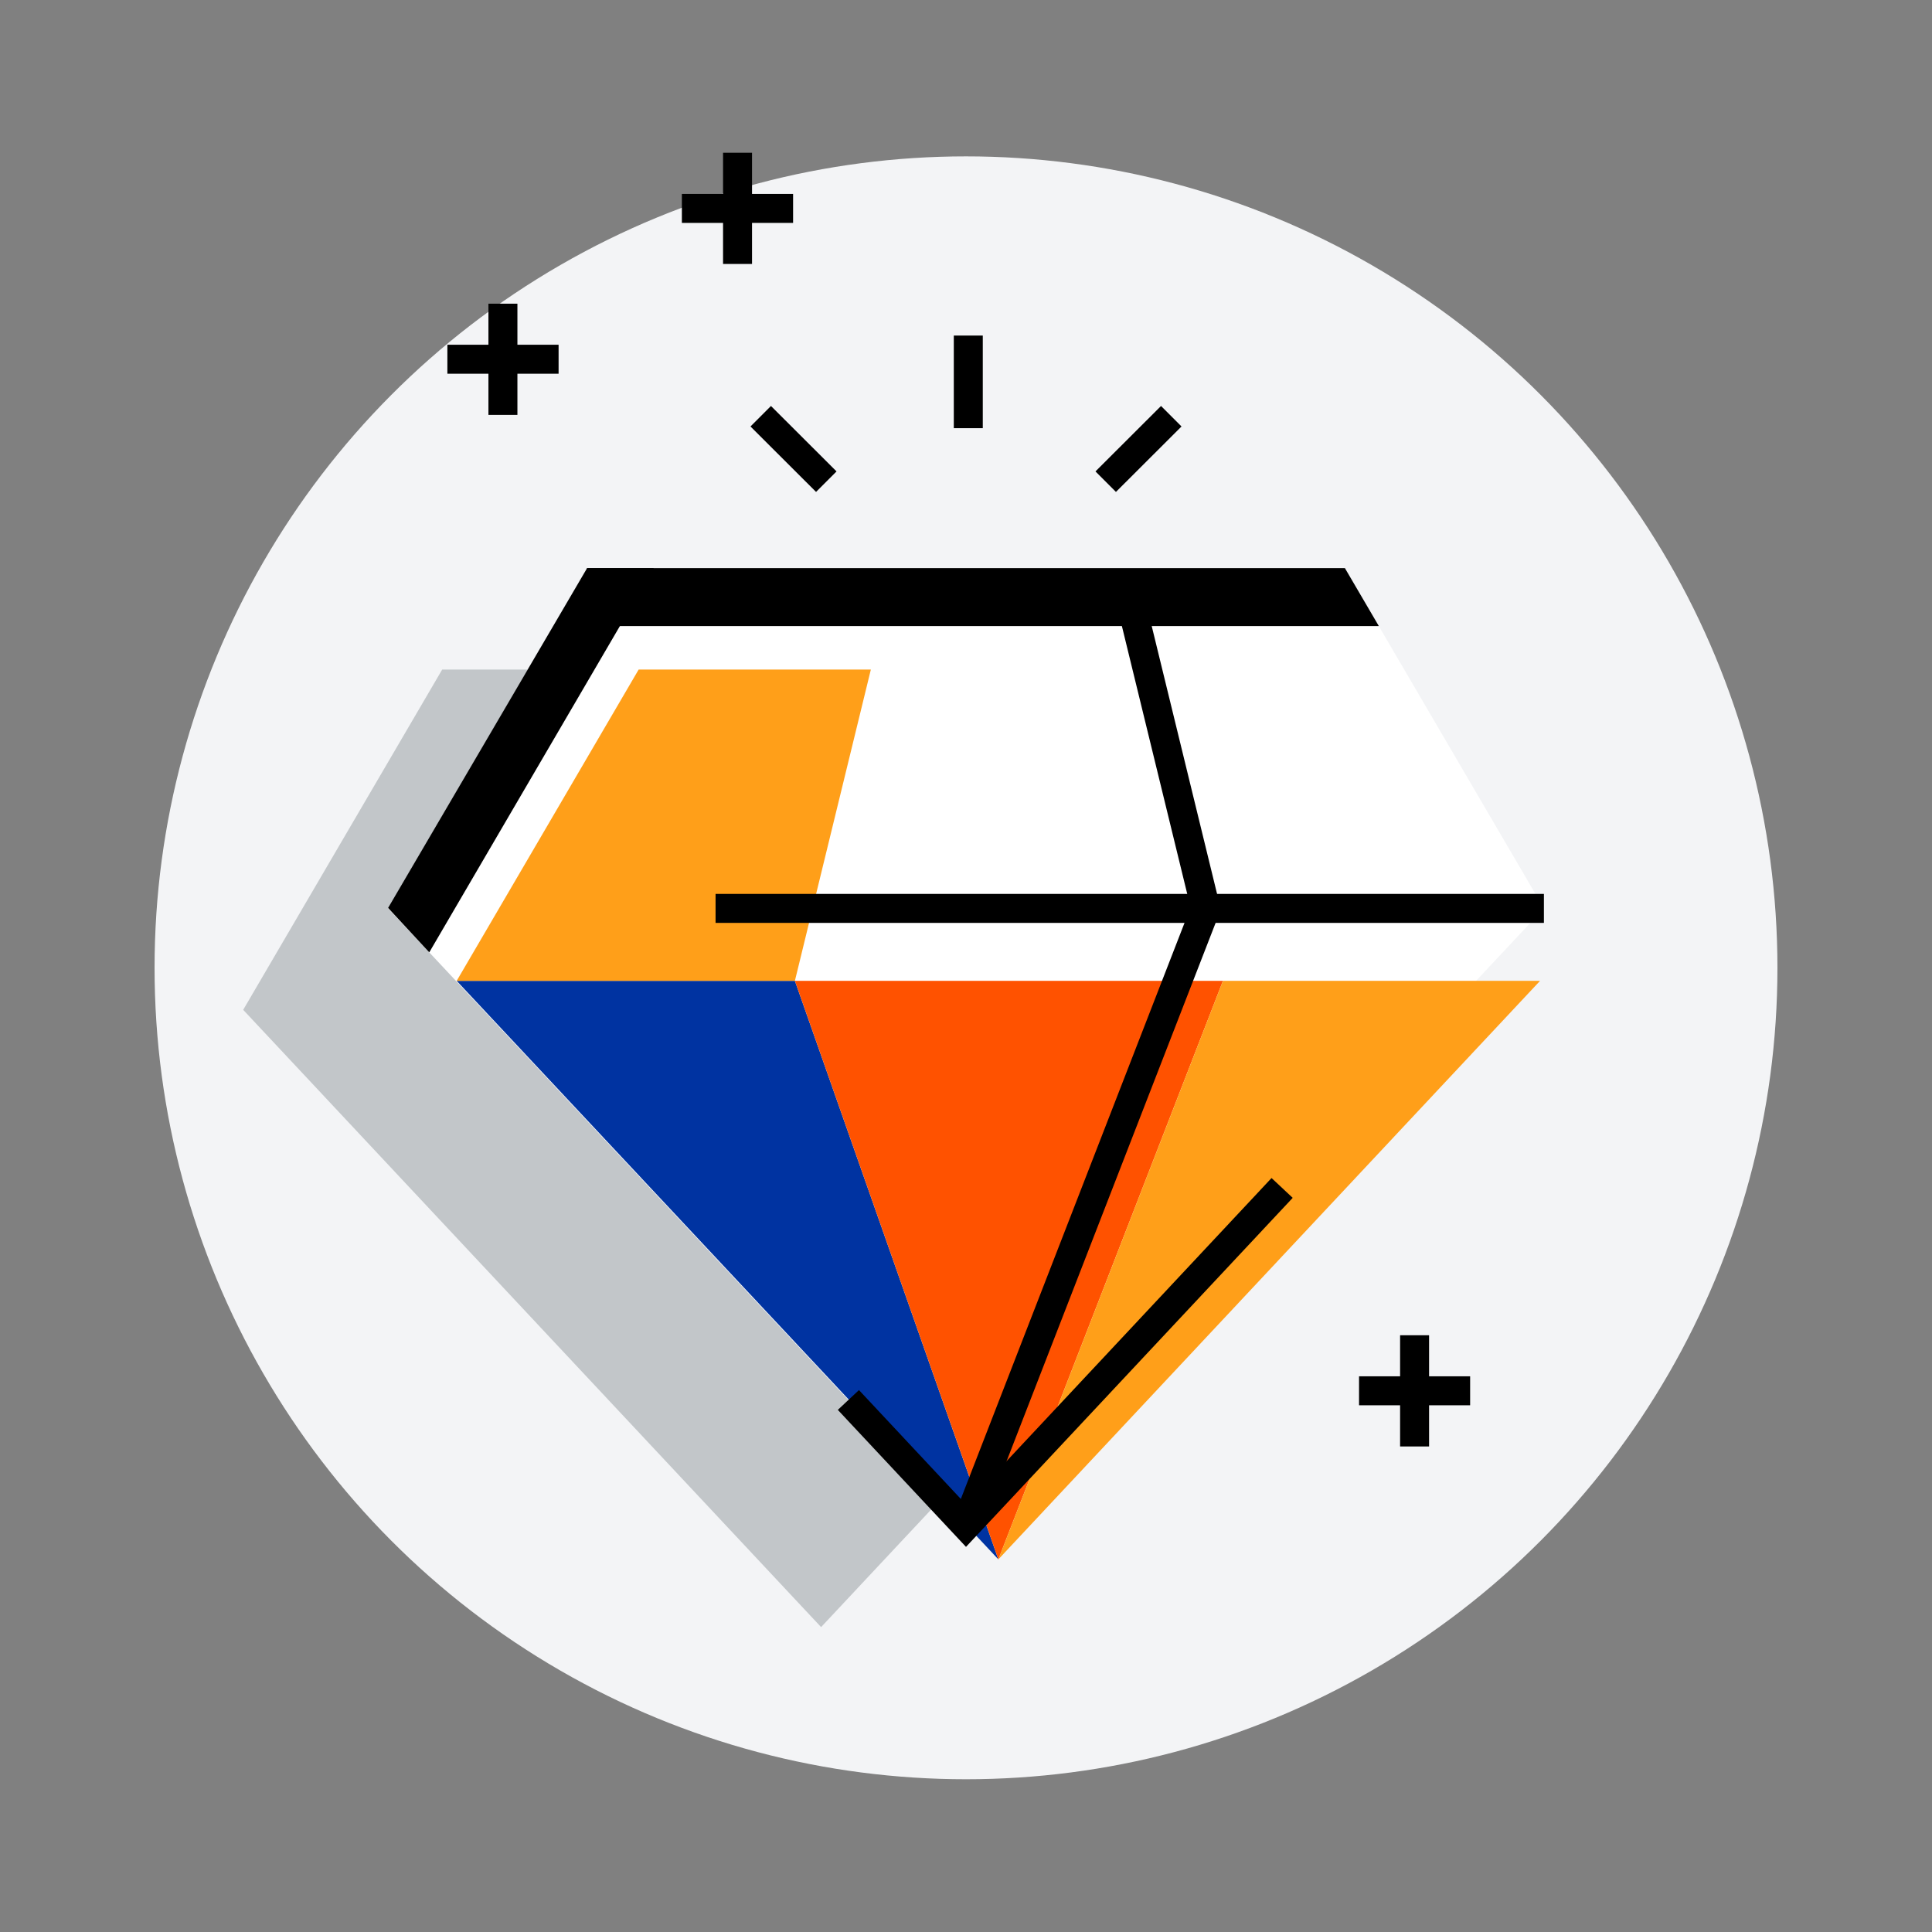
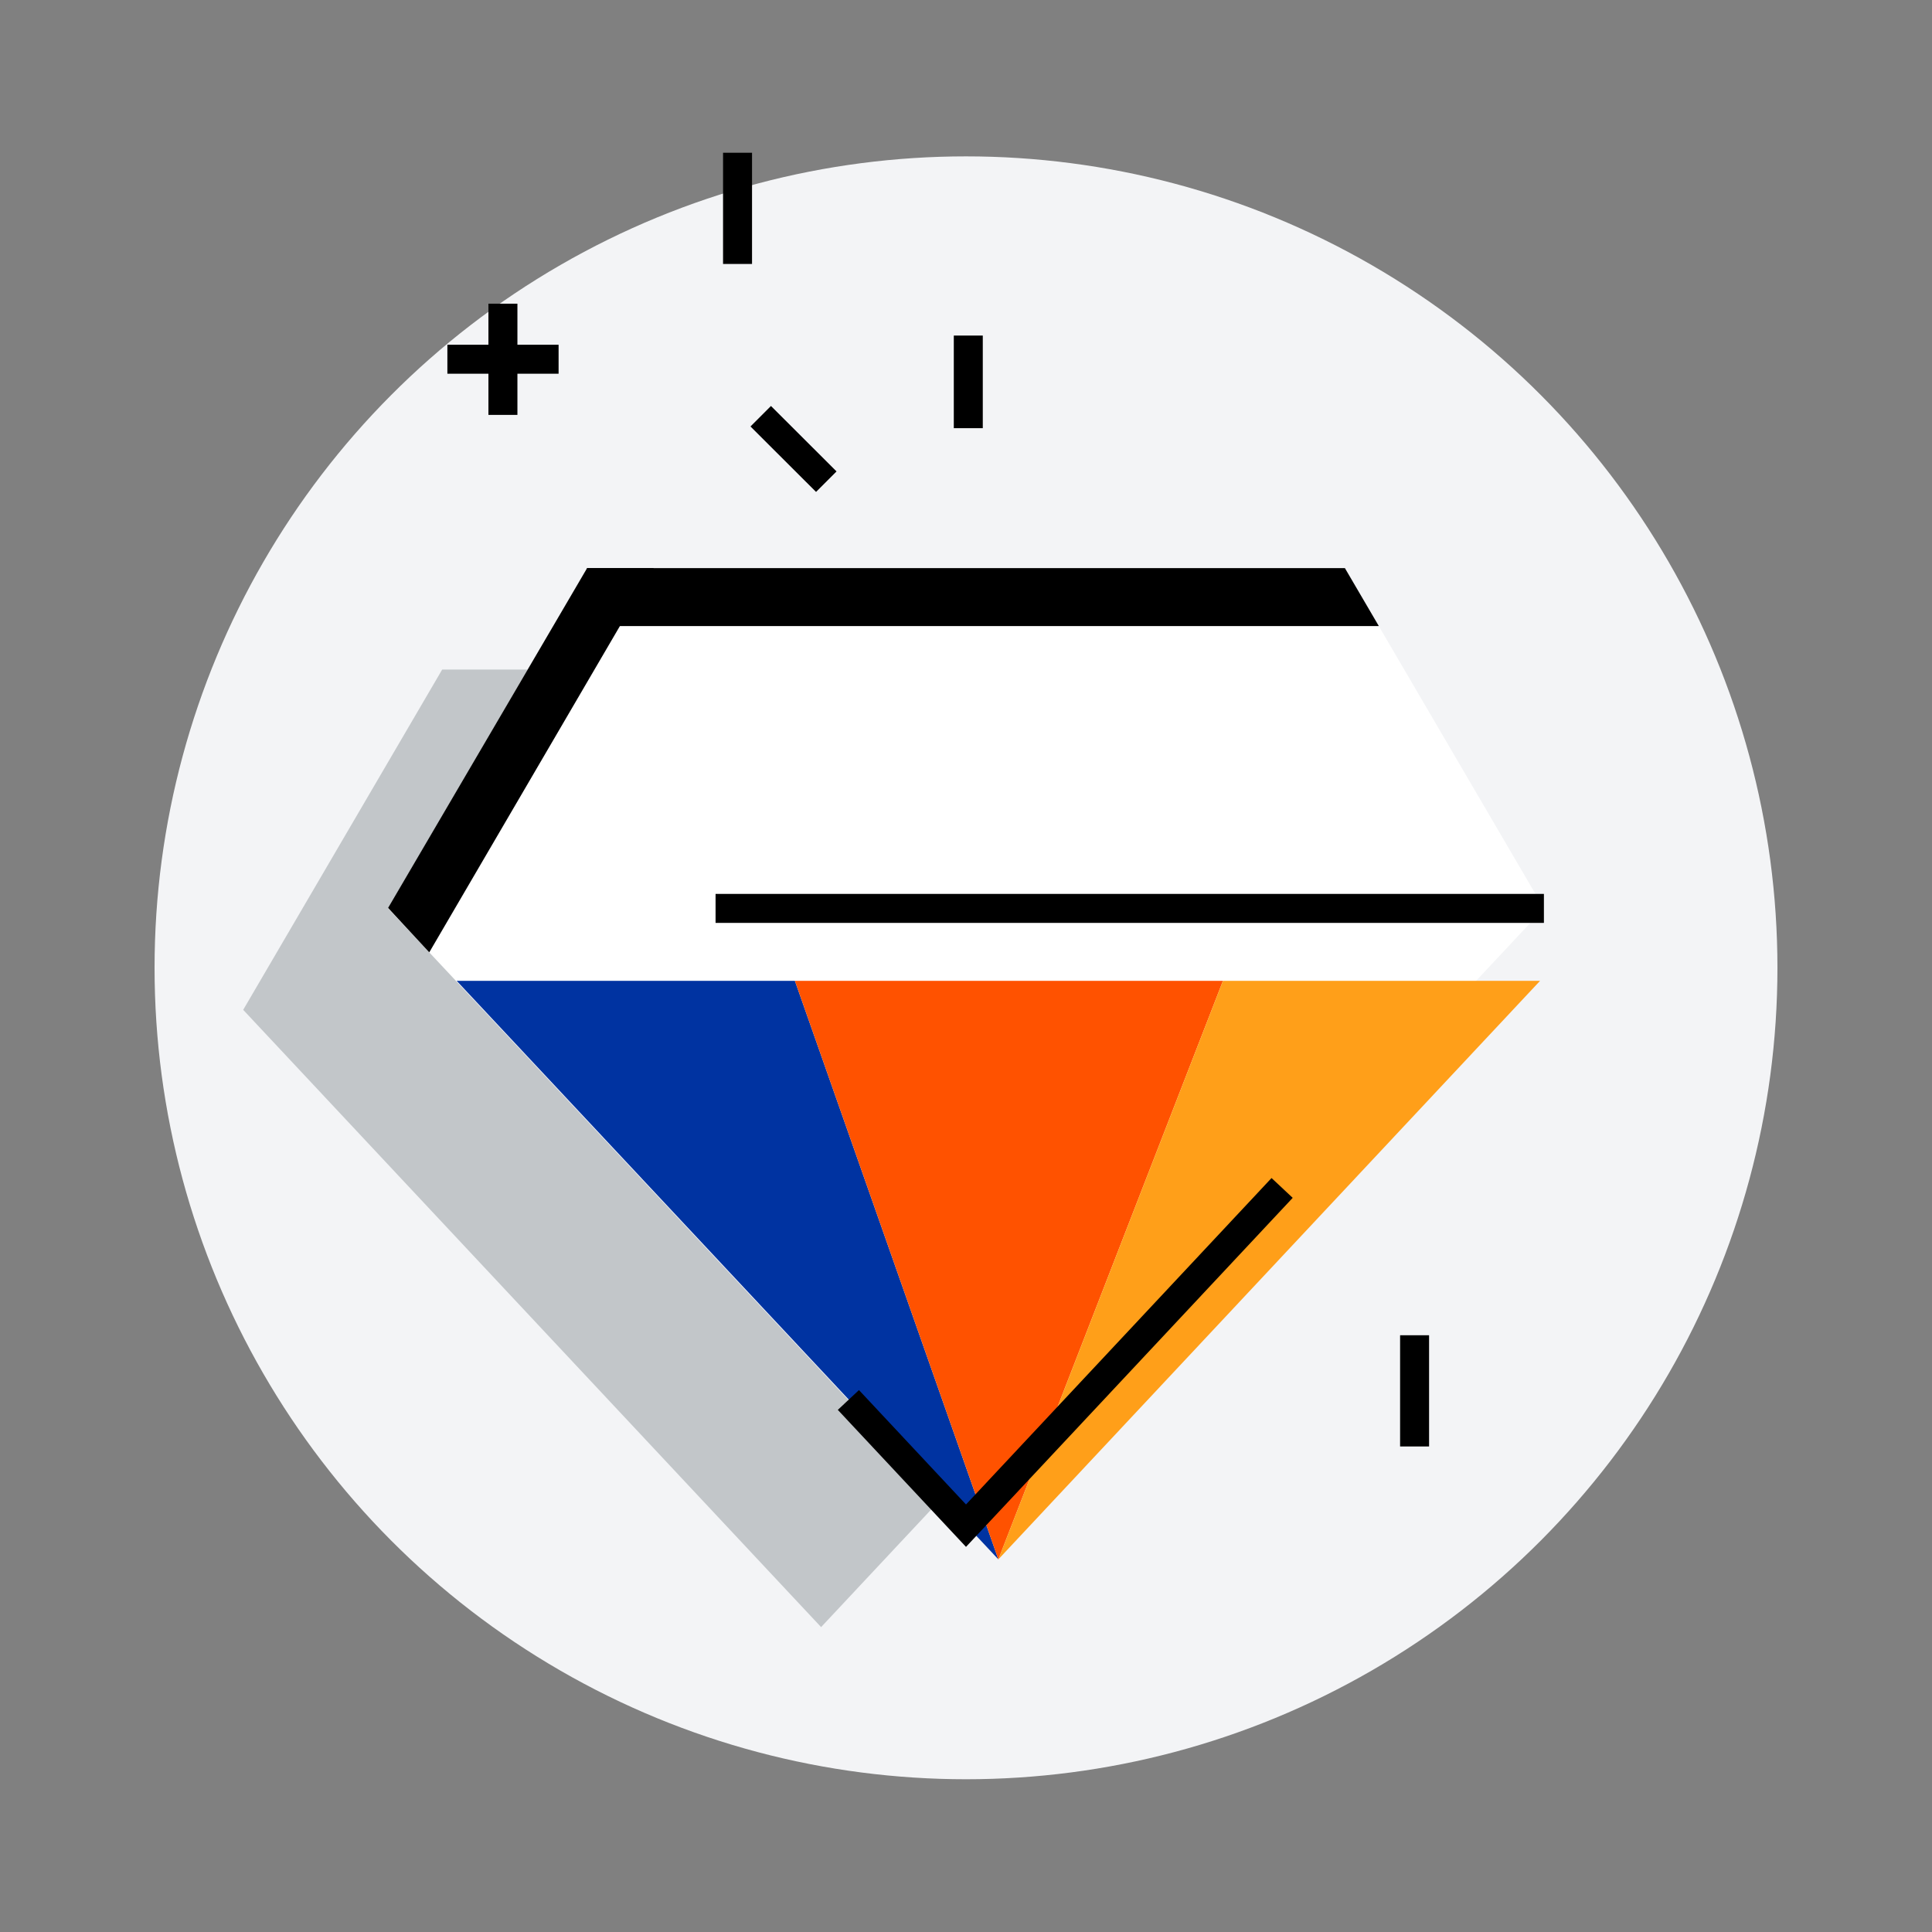
<svg xmlns="http://www.w3.org/2000/svg" id="Layer_1" data-name="Layer 1" viewBox="0 0 160 160">
  <rect x="0" y="0" width="160" height="160" fill="#808080" stroke="none" />
  <defs>
    <style>.cls-1{fill:#f3f4f6;}.cls-2{fill:#c2c6c9;}.cls-3{fill:#fff;}.cls-4{fill:#0033a1;}.cls-5{fill:#ff9f19;}.cls-6{fill:#ff5200;}.cls-7{fill:none;stroke:#000;stroke-miterlimit:10;stroke-width:2.4px;}</style>
  </defs>
  <circle class="cls-1" cx="80" cy="80.15" r="67.2" />
  <polygon class="cls-2" points="68 134.75 20.14 83.63 36.62 55.45 99.38 55.45 115.86 83.63 68 134.75" />
  <polygon class="cls-3" points="80 126.35 32.14 75.23 48.62 47.05 111.38 47.05 127.86 75.23 80 126.35" />
  <polygon class="cls-4" points="65.83 81.23 37.82 81.23 82.68 129.14 65.83 81.23" />
-   <polygon class="cls-5" points="72.12 55.45 65.83 81.23 37.82 81.23 52.89 55.45 72.12 55.45" />
  <polygon points="114.19 51.85 48.31 51.85 48.62 47.05 111.38 47.05 114.19 51.85" />
  <polygon points="54.14 47.05 35.55 78.87 32.14 75.19 48.62 47.05 54.14 47.05" />
  <polygon class="cls-6" points="101.28 81.23 65.83 81.23 82.68 129.14 101.28 81.23" />
  <polygon class="cls-5" points="101.28 81.23 82.68 129.14 127.54 81.23 101.28 81.23" />
  <polyline class="cls-7" points="70.26 115.94 80 126.35 106.18 98.38" />
  <line class="cls-7" x1="59.26" y1="75.23" x2="127.86" y2="75.23" />
-   <polyline class="cls-7" points="80 126.35 99.85 75.23 93.56 49.45" />
  <line class="cls-7" x1="37.05" y1="29.75" x2="46.26" y2="29.75" />
  <line class="cls-7" x1="41.65" y1="25.15" x2="41.65" y2="34.36" />
-   <line class="cls-7" x1="56.47" y1="17.26" x2="65.68" y2="17.26" />
  <line class="cls-7" x1="61.08" y1="12.65" x2="61.08" y2="21.86" />
-   <line class="cls-7" x1="112.55" y1="115.18" x2="121.75" y2="115.18" />
  <line class="cls-7" x1="117.15" y1="110.58" x2="117.15" y2="119.79" />
  <line class="cls-7" x1="80.19" y1="35.46" x2="80.19" y2="27.79" />
-   <line class="cls-7" x1="91.57" y1="39.89" x2="97" y2="34.47" />
  <line class="cls-7" x1="63" y1="34.47" x2="68.43" y2="39.89" />
</svg>